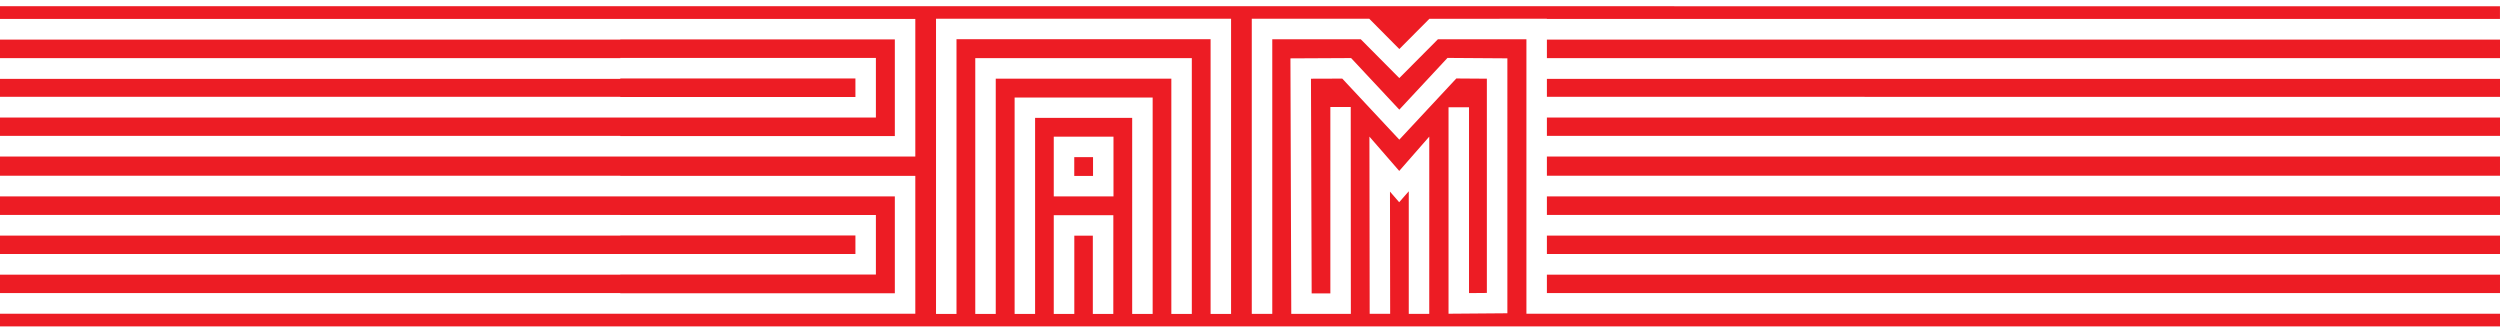
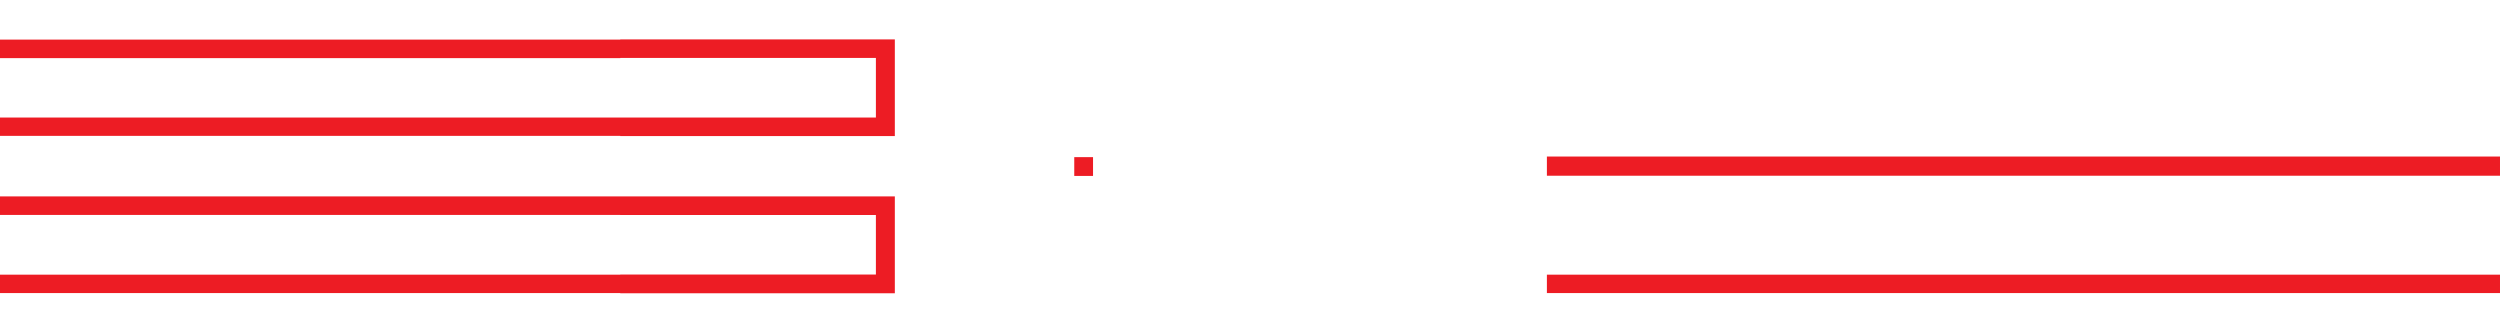
<svg xmlns="http://www.w3.org/2000/svg" id="Layer_1" data-name="Layer 1" viewBox="0 0 1384.61 184.24">
  <defs>
    <style>.cls-1{fill:#ed1c24}</style>
  </defs>
-   <path d="M856.74 108.77h527.87v10.28H856.74zm0-86.85h527.87v10.29H856.74zm-513.2 31.82h130.23V43.45H343.54v.22H0v9.96h343.54v.11zm513.2 11.34h527.87v10.18H856.74zm0-21.41h527.87v9.96H856.74zm0 86.83h527.87v10.18H856.74zm-513.2 10.19h130.23V130.4H343.54v.1H0v10.18h343.54v.01z" class="cls-1" />
  <path d="M343.54 75.37H495.6V21.81H343.54v.12H0v10.28h343.54v-.11h141.57v32.98H0v10.18h343.54v.11zm0 87.06H495.6v-53.66H0v10.28h343.54v.01h141.57v32.97H343.54v.11H0v10.18h343.54v.11zm513.2-10.29h527.87v10.18H856.74zm0-65.43h527.87v10.61H856.74zm-261.77.33h10.4v10.4h-10.4z" class="cls-1" />
-   <path d="M0 3.42v7.05h506.94v76.24H0v10.61h343.54v.1h163.4v76.35H0v7h1384.61v-7H845.4V21.73h-49L775 43.25l-21.36-21.52h-49v152.1h-11.35V10.38h65.07L775 27.16l16.64-16.73 65.08-.06v.1h527.87v-7Zm791.58 170.4h-11.34v-67.88l-5.31 6.06-5.1-5.88.1 67.66h-11.34l-.14-98.11 16.51 19 16.63-19ZM748.3 32.16 775 60.73l26.67-28.65 33.18.23V173.5l-32.59.26V59.42h11.34v102.91l9.89-.08V43.58l-16.92-.12L775 77.35l-31.6-33.82-17.33.06.38 118.89h10.36V59.26h11.29l.06 114.59h-33l-.46-141.52ZM616.6 173.88h-11.34v-43.37H595v43.37h-11.38v-54.71h33Zm.1-65.1h-33.08V75.7h33.08Zm21.69 65.1h-11.34V65.29h-53.77v108.59h-11.34V54h76.45Zm21.69 0h-11.34V43.56h-97.25v130.32h-11.34V32.21h119.93Zm21.74 0h-11.34V21.7H529.75v152.18h-11.34V10.36h163.41Z" class="cls-1" />
</svg>